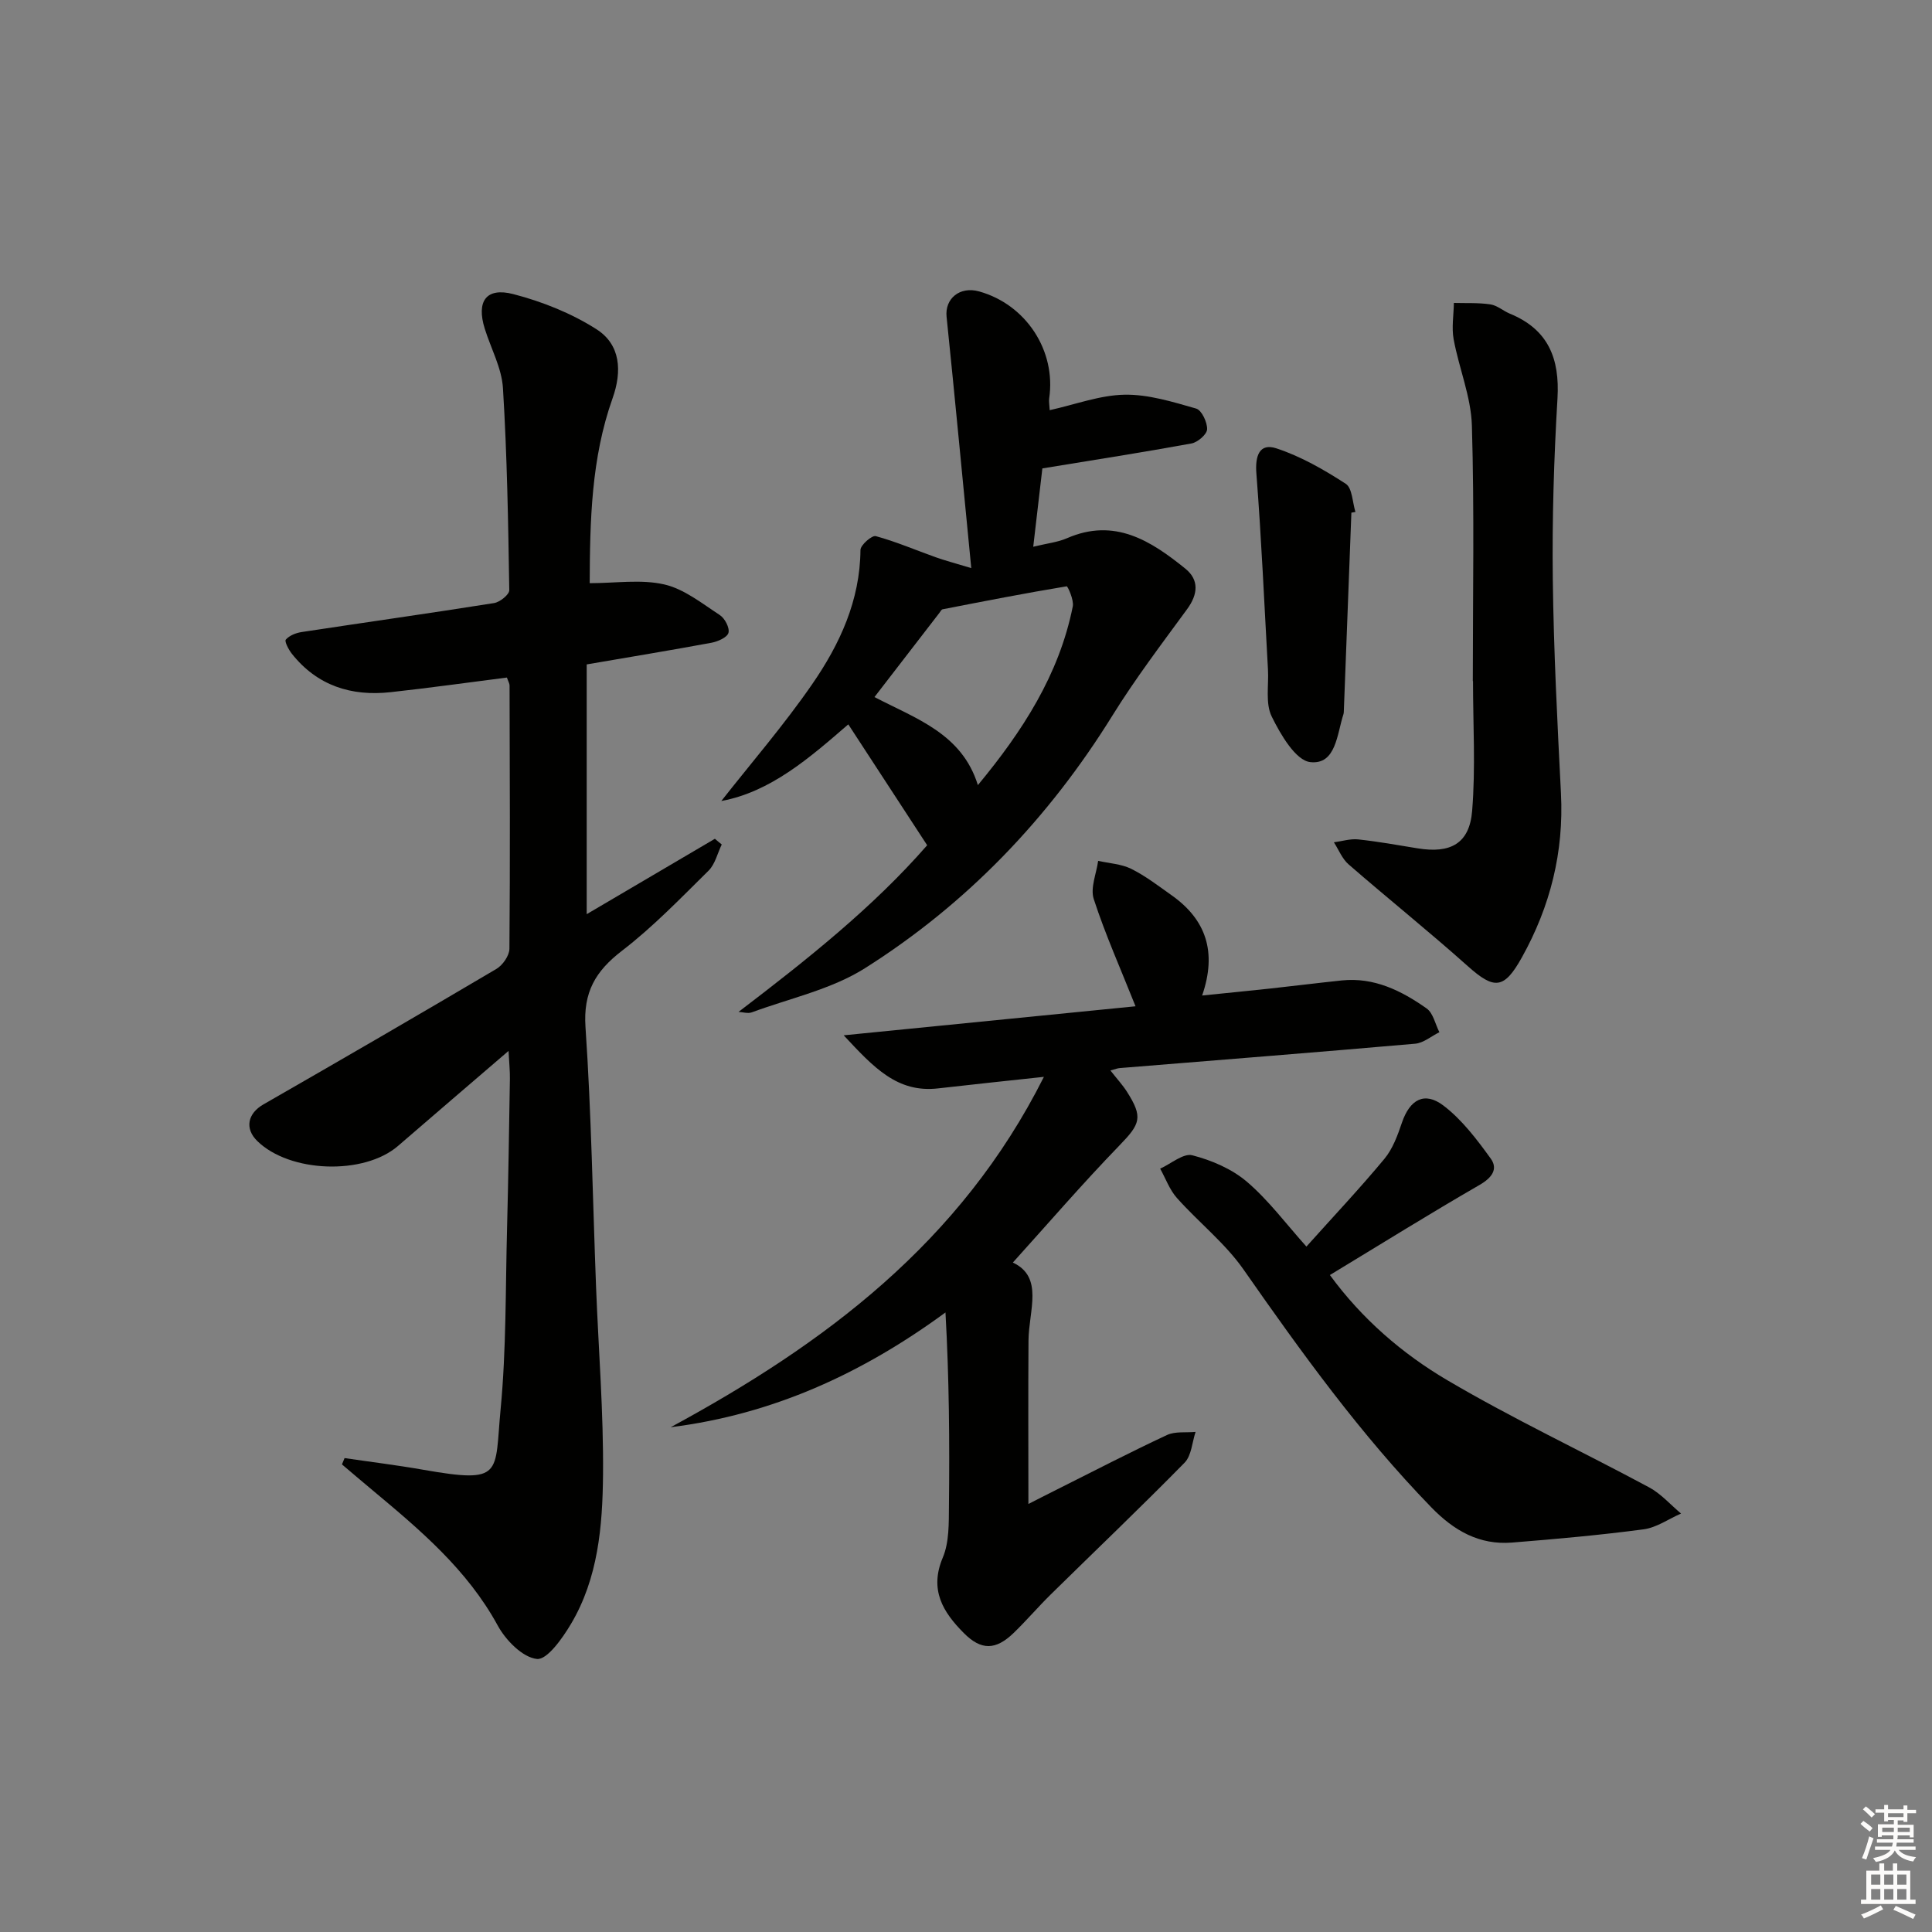
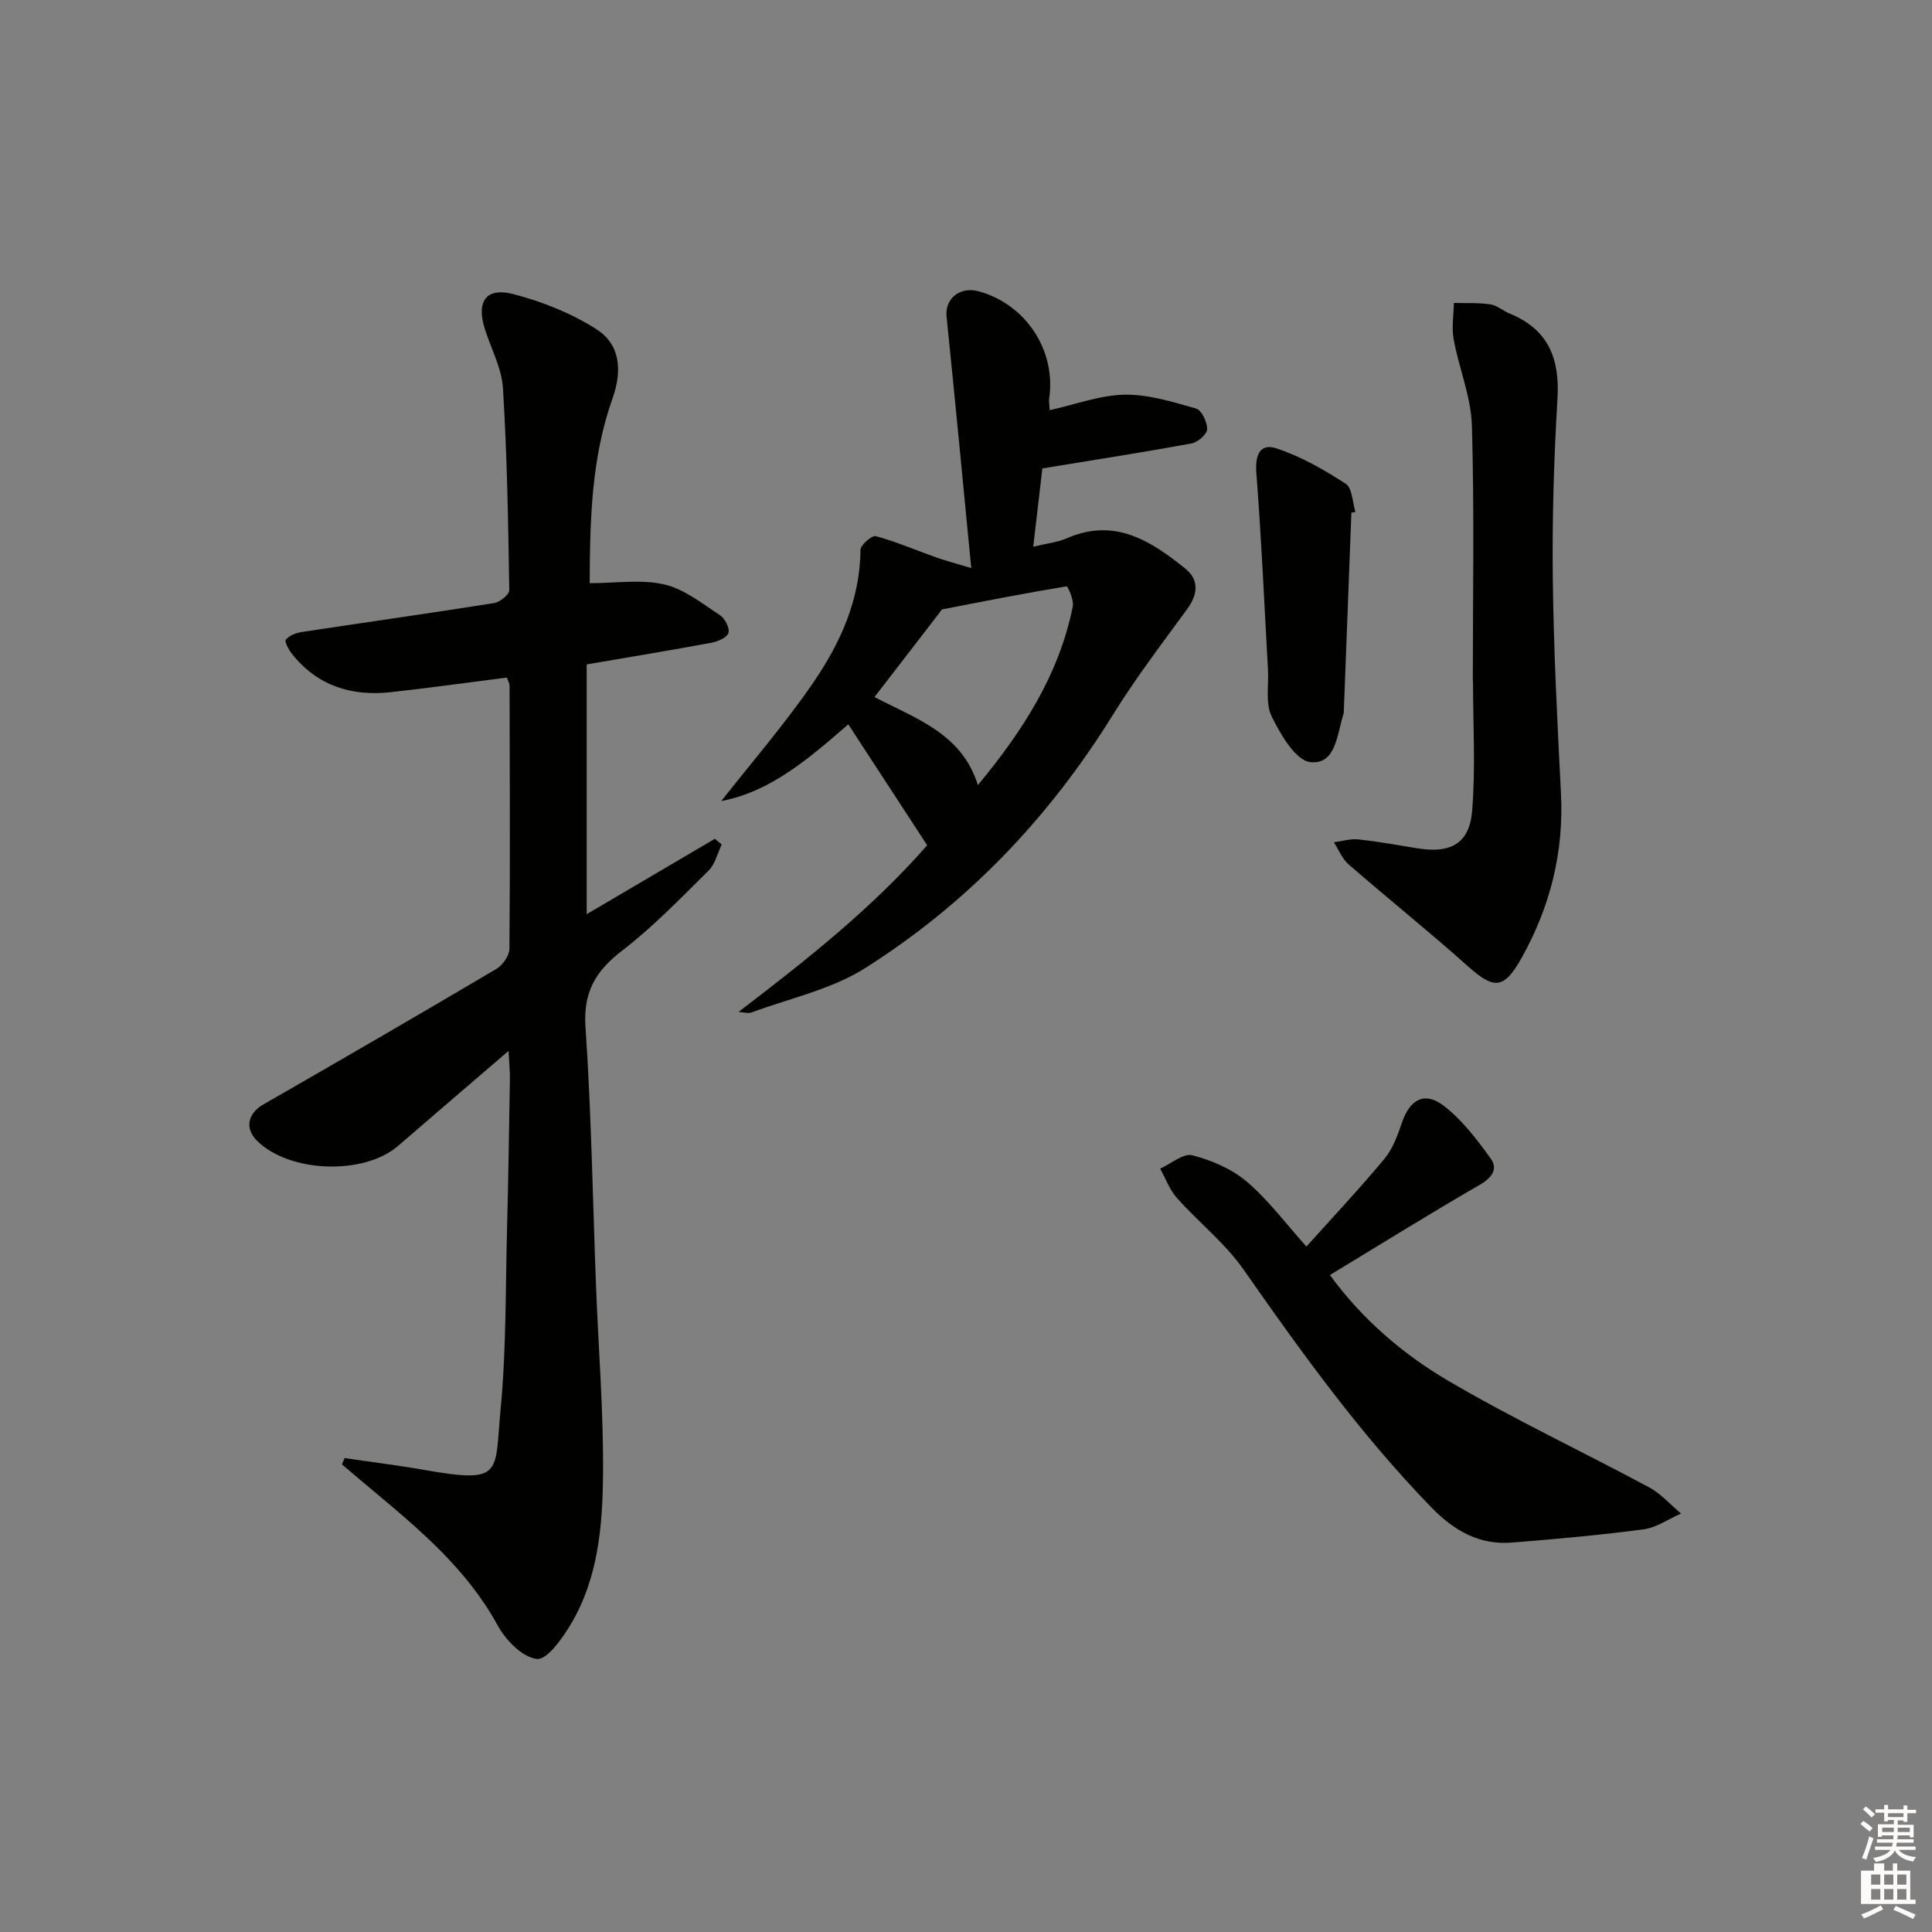
<svg xmlns="http://www.w3.org/2000/svg" enable-background="new 0 0 400 400" viewBox="0 0 400 400">
  <rect x="0" y="0" width="400" height="400" fill="#808080" stroke="none" />
  <g fill="#010100">
    <path d="m149.43 174.84c-.89 1.83-1.37 4.07-2.73 5.42-5.8 5.72-11.5 11.65-17.93 16.59-5.49 4.22-8.04 8.57-7.55 15.81 1.22 17.91 1.5 35.88 2.19 53.83.5 12.96 1.56 25.92 1.44 38.87-.1 10.61-1.01 21.38-6.63 30.85-1.76 2.96-4.94 7.48-7.05 7.26-2.97-.31-6.46-3.87-8.12-6.92-6.33-11.6-16.09-19.81-25.94-28.03-2.11-1.76-4.21-3.55-6.31-5.33.18-.44.36-.88.54-1.31 5.41.8 10.85 1.46 16.24 2.41 16.79 2.94 14.78.93 16.07-12.57 1.18-12.4 1-24.93 1.33-37.4.27-10.31.42-20.62.59-30.93.03-1.6-.15-3.21-.28-5.81-8.09 6.95-15.5 13.29-22.88 19.67-7.06 6.1-22.42 5.58-29.15-1.02-2.66-2.6-1.96-5.72 1.27-7.57 16.14-9.26 32.23-18.59 48.25-28.06 1.3-.77 2.67-2.74 2.69-4.16.16-18.16.08-36.32.03-54.48 0-.46-.29-.92-.55-1.68-8.03 1.02-16.05 2.15-24.1 3.03-8.13.89-15.18-1.35-20.42-7.95-.67-.85-1.57-2.57-1.26-2.93.73-.85 2.09-1.39 3.27-1.57 13.28-2.02 26.58-3.89 39.85-6 1.21-.19 3.16-1.76 3.15-2.67-.22-13.96-.45-27.92-1.31-41.85-.26-4.16-2.49-8.19-3.77-12.3-1.76-5.64.27-8.61 5.91-7.15 5.99 1.55 12.03 3.96 17.23 7.28 4.98 3.18 5.33 8.66 3.32 14.31-4.41 12.4-4.68 25.34-4.73 38.26 5.4 0 10.64-.84 15.43.26 4.12.94 7.83 3.94 11.52 6.35 1.03.67 2.06 2.64 1.78 3.67-.26.95-2.18 1.8-3.5 2.05-8.48 1.57-16.99 2.97-25.85 4.49v51.71c9.09-5.35 17.82-10.48 26.54-15.61.46.41.94.79 1.42 1.18z" />
-     <path d="m229.9 221.63c1.38 1.76 2.51 2.98 3.39 4.35 3.42 5.35 2.81 6.7-1.52 11.17-7.63 7.88-14.8 16.2-22.07 24.25 6.45 3 3.29 9.95 3.24 16.14-.08 11.13-.02 22.26-.02 33.84 1.72-.87 3.81-1.95 5.92-3 7.57-3.79 15.09-7.69 22.76-11.27 1.71-.8 3.94-.46 5.93-.65-.72 2.16-.84 4.91-2.27 6.37-9.1 9.27-18.51 18.23-27.77 27.34-2.61 2.57-4.99 5.37-7.63 7.92-3.71 3.58-6.71 3.65-10.33 0-4.28-4.31-7.16-8.91-4.34-15.6 1.36-3.21 1.24-7.18 1.28-10.8.14-13.13.05-26.25-.72-39.96-17.24 12.64-35.75 21.11-56.89 23.76 31.79-17.23 59.98-38.13 77.27-72.54-8.23.89-15.07 1.6-21.91 2.39-8.44.97-13.33-4.32-19.54-10.99 21.34-2.12 41.26-4.1 60.42-6.01-3.12-7.83-6.27-14.89-8.65-22.2-.75-2.3.55-5.26.91-7.91 2.3.52 4.8.64 6.86 1.66 2.95 1.47 5.62 3.53 8.33 5.45 7.12 5.03 9.46 11.72 6.34 20.77 4.98-.51 9.52-.95 14.05-1.44 4.95-.54 9.9-1.16 14.85-1.68 6.71-.7 12.37 2.13 17.58 5.8 1.36.96 1.78 3.24 2.64 4.92-1.67.82-3.29 2.23-5.02 2.38-20.36 1.78-40.74 3.38-61.11 5.04-.46.02-.91.21-1.98.5z" />
    <path d="m152.91 209.5c14.18-10.82 27.8-21.61 39.05-34.5-5.5-8.42-10.75-16.48-16.33-25.03-7.97 6.9-16.08 13.99-26.29 15.87 6.14-7.82 12.95-15.69 18.83-24.21 5.69-8.24 9.9-17.3 9.98-27.77.01-1.02 2.38-3.08 3.17-2.86 4.23 1.15 8.29 2.91 12.43 4.38 1.92.68 3.9 1.2 7.34 2.24-1.8-18.45-3.38-35.25-5.11-52.03-.39-3.76 2.73-6.38 6.75-5.25 9.72 2.72 15.96 12.29 14.49 22.15-.09.62.05 1.28.11 2.43 5.34-1.18 10.4-3.11 15.5-3.2 4.94-.09 9.98 1.49 14.82 2.87 1.14.33 2.31 2.82 2.27 4.28-.03 1.05-1.94 2.7-3.22 2.94-9.93 1.82-19.91 3.37-30.89 5.17-.54 4.63-1.18 10.08-1.89 16.22 2.89-.71 5.06-.93 6.97-1.76 9.86-4.31 17.39.52 24.53 6.3 2.88 2.33 2.61 5.31.36 8.38-5.3 7.24-10.74 14.41-15.46 22.02-13.21 21.3-30.16 39-51.26 52.33-6.96 4.39-15.55 6.22-23.42 9.13-.81.29-1.82-.05-2.73-.1zm49.55-46.95c9.19-11.1 16.81-22.8 19.65-37.01.26-1.31-1.05-4.19-1.27-4.15-8.59 1.42-17.14 3.09-25.69 4.76-.25.05-.45.47-.65.73-4.43 5.75-8.86 11.5-13.45 17.44 8.57 4.47 18.1 7.54 21.41 18.23z" />
    <path d="m270.48 258.09c5.58-6.23 11.06-12.04 16.15-18.17 1.73-2.08 2.74-4.88 3.63-7.5 1.61-4.73 4.63-6.53 8.58-3.53 3.84 2.92 6.93 7.01 9.8 10.98 1.56 2.16.26 3.97-2.3 5.45-10.33 5.96-20.46 12.28-31 18.66 6.6 9.04 14.95 16.27 24.33 21.79 13.57 7.99 27.87 14.71 41.76 22.17 2.46 1.32 4.42 3.59 6.61 5.42-2.58 1.13-5.06 2.91-7.74 3.27-9.04 1.2-18.14 2.01-27.23 2.74-6.78.55-12.01-2.44-16.71-7.27-14.67-15.1-26.89-32.06-38.9-49.26-3.82-5.47-9.3-9.77-13.79-14.81-1.52-1.7-2.33-4.03-3.47-6.07 2.24-1.01 4.8-3.25 6.66-2.77 4 1.03 8.18 2.82 11.29 5.47 4.51 3.85 8.11 8.73 12.33 13.43z" />
    <path d="m304.93 141.02c0-17.64.33-35.29-.19-52.91-.18-5.99-2.68-11.88-3.78-17.88-.44-2.42.01-5 .05-7.51 2.53.07 5.08-.07 7.56.3 1.41.21 2.65 1.35 4.03 1.92 7.94 3.26 10.35 9.26 9.86 17.55-.74 12.45-1.12 24.94-.97 37.4.18 14.79.94 29.58 1.69 44.36.62 12.16-2.21 23.4-8.08 33.95-3.7 6.65-5.72 6.73-11.21 1.83-8.06-7.2-16.51-13.97-24.67-21.06-1.34-1.16-2.05-3.03-3.05-4.58 1.68-.22 3.39-.77 5.03-.6 4.12.44 8.21 1.18 12.31 1.85 6.79 1.11 10.73-.97 11.28-7.75.73-8.91.18-17.92.18-26.88 0 .01-.02.01-.04.01z" />
    <path d="m279.79 106.14c-.52 13.74-1.04 27.49-1.57 41.23-.01.17-.02.34-.07.49-1.35 4.12-1.53 10.5-6.85 9.93-3.04-.32-6.18-5.72-8.01-9.45-1.33-2.71-.59-6.43-.77-9.7-.76-13.54-1.35-27.1-2.4-40.62-.29-3.67.65-6.33 4.12-5.2 5.07 1.66 9.87 4.42 14.38 7.34 1.36.88 1.38 3.83 2.01 5.84-.29.05-.57.1-.84.14z" />
  </g>
  <path d="m385.2 377.6.6-.6c.6.4 1.3.9 1.9 1.5l-.6.7c-.8-.6-1.4-1.1-1.9-1.6zm.3 7.1c.6-1.4 1.1-2.9 1.5-4.5.3.1.6.3.9.4-.5 1.4-1 2.9-1.5 4.4zm.2-10.1.6-.6c.7.5 1.3 1.1 1.9 1.6l-.7.7c-.6-.6-1.2-1.2-1.8-1.7zm8.4-.8h.8v.9h1.8v.7h-1.8v1.8h-.8v-.3h-1.2v.9h3.3v2.6h-.8v-.4h-2.5c0 .3 0 .6-.1.8h3.4v.7h-3.5c0 .3-.1.6-.1.8h4v.7h-3.5c.7.9 1.9 1.3 3.6 1.5-.2.2-.4.5-.6.9-1.9-.3-3.2-1.1-3.8-2.3-.5 1.1-1.8 2-3.9 2.4-.2-.3-.4-.5-.6-.8 1.9-.4 3.1-.9 3.6-1.7h-3.2v-.7h3.5c.1-.2.1-.5.2-.8h-3.3v-.7h3.4c0-.2 0-.5 0-.8h-2.4v.3h-.8v-2.6h3.3v-.9h-1.2v.3h-.8v-1.8h-1.8v-.7h1.8v-.9h.8v.9h3.2zm-4.4 5.5h2.4c0-.3 0-.6 0-.9h-2.4zm1.2-3.1h3.2v-.8h-3.2zm4.4 2.2h-2.4v.9h2.5v-.9z" fill="#fcfbfa" />
-   <path d="m389.2 385.8h.9v1.5h1.8v-1.5h.9v1.5h2.7v6h1.1v.9h-11.3v-.9h1.1v-6h2.7v-1.5zm.2 8.7.5.8c-1.2.6-2.5 1.3-4 1.9-.2-.3-.3-.6-.6-.8 1.6-.6 3-1.3 4.1-1.9zm-2-4.3h1.9v-2.1h-1.9zm0 3.1h1.9v-2.2h-1.9zm2.7-3.1h1.9v-2.1h-1.9zm0 3.1h1.9v-2.2h-1.9zm2.4 1.3c1.4.6 2.7 1.2 4.1 1.8l-.5.9c-1.5-.7-2.8-1.4-4.1-1.9zm2.2-6.5h-1.9v2.1h1.9zm-1.9 5.2h1.9v-2.2h-1.9z" fill="#fcfbfa" />
+   <path d="m389.2 385.8h.9v1.5h1.8v-1.5h.9v1.5h2.7v6h1.1v.9h-11.3v-.9v-6h2.7v-1.5zm.2 8.7.5.8c-1.2.6-2.5 1.3-4 1.9-.2-.3-.3-.6-.6-.8 1.6-.6 3-1.3 4.1-1.9zm-2-4.3h1.9v-2.1h-1.9zm0 3.1h1.9v-2.2h-1.9zm2.7-3.1h1.9v-2.1h-1.9zm0 3.1h1.9v-2.2h-1.9zm2.4 1.3c1.4.6 2.7 1.2 4.1 1.8l-.5.9c-1.5-.7-2.8-1.4-4.1-1.9zm2.2-6.5h-1.9v2.1h1.9zm-1.9 5.2h1.9v-2.2h-1.9z" fill="#fcfbfa" />
</svg>